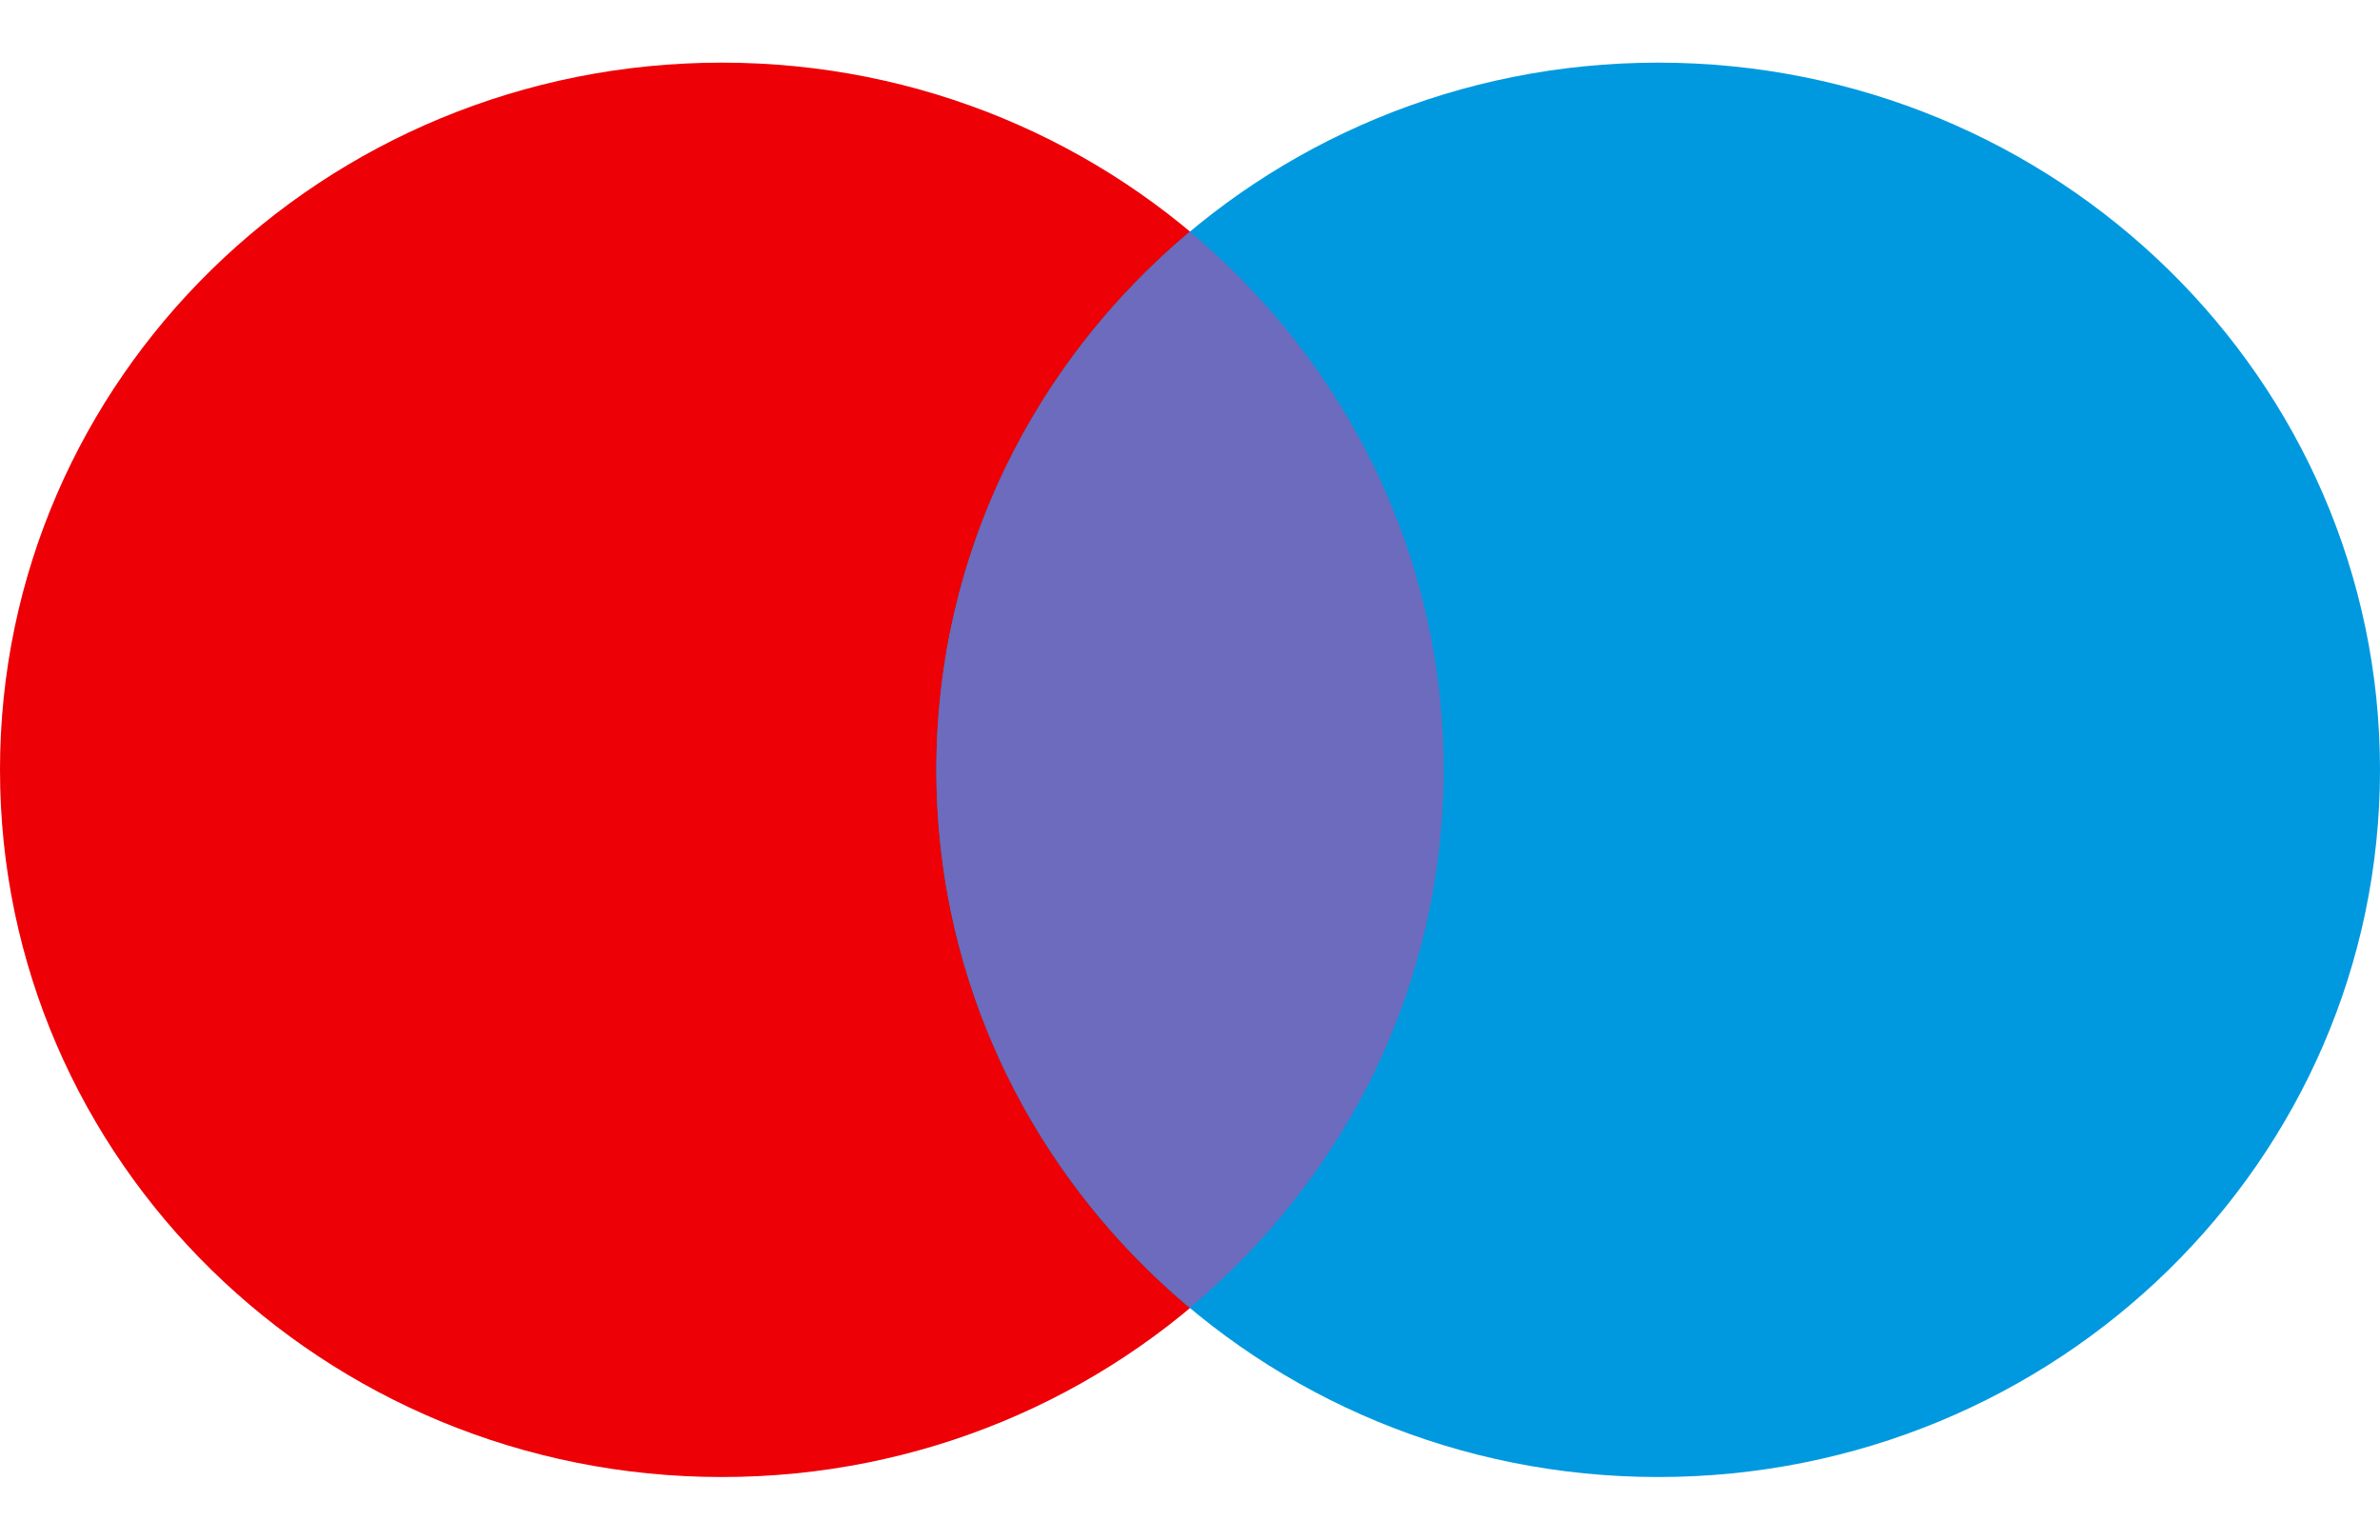
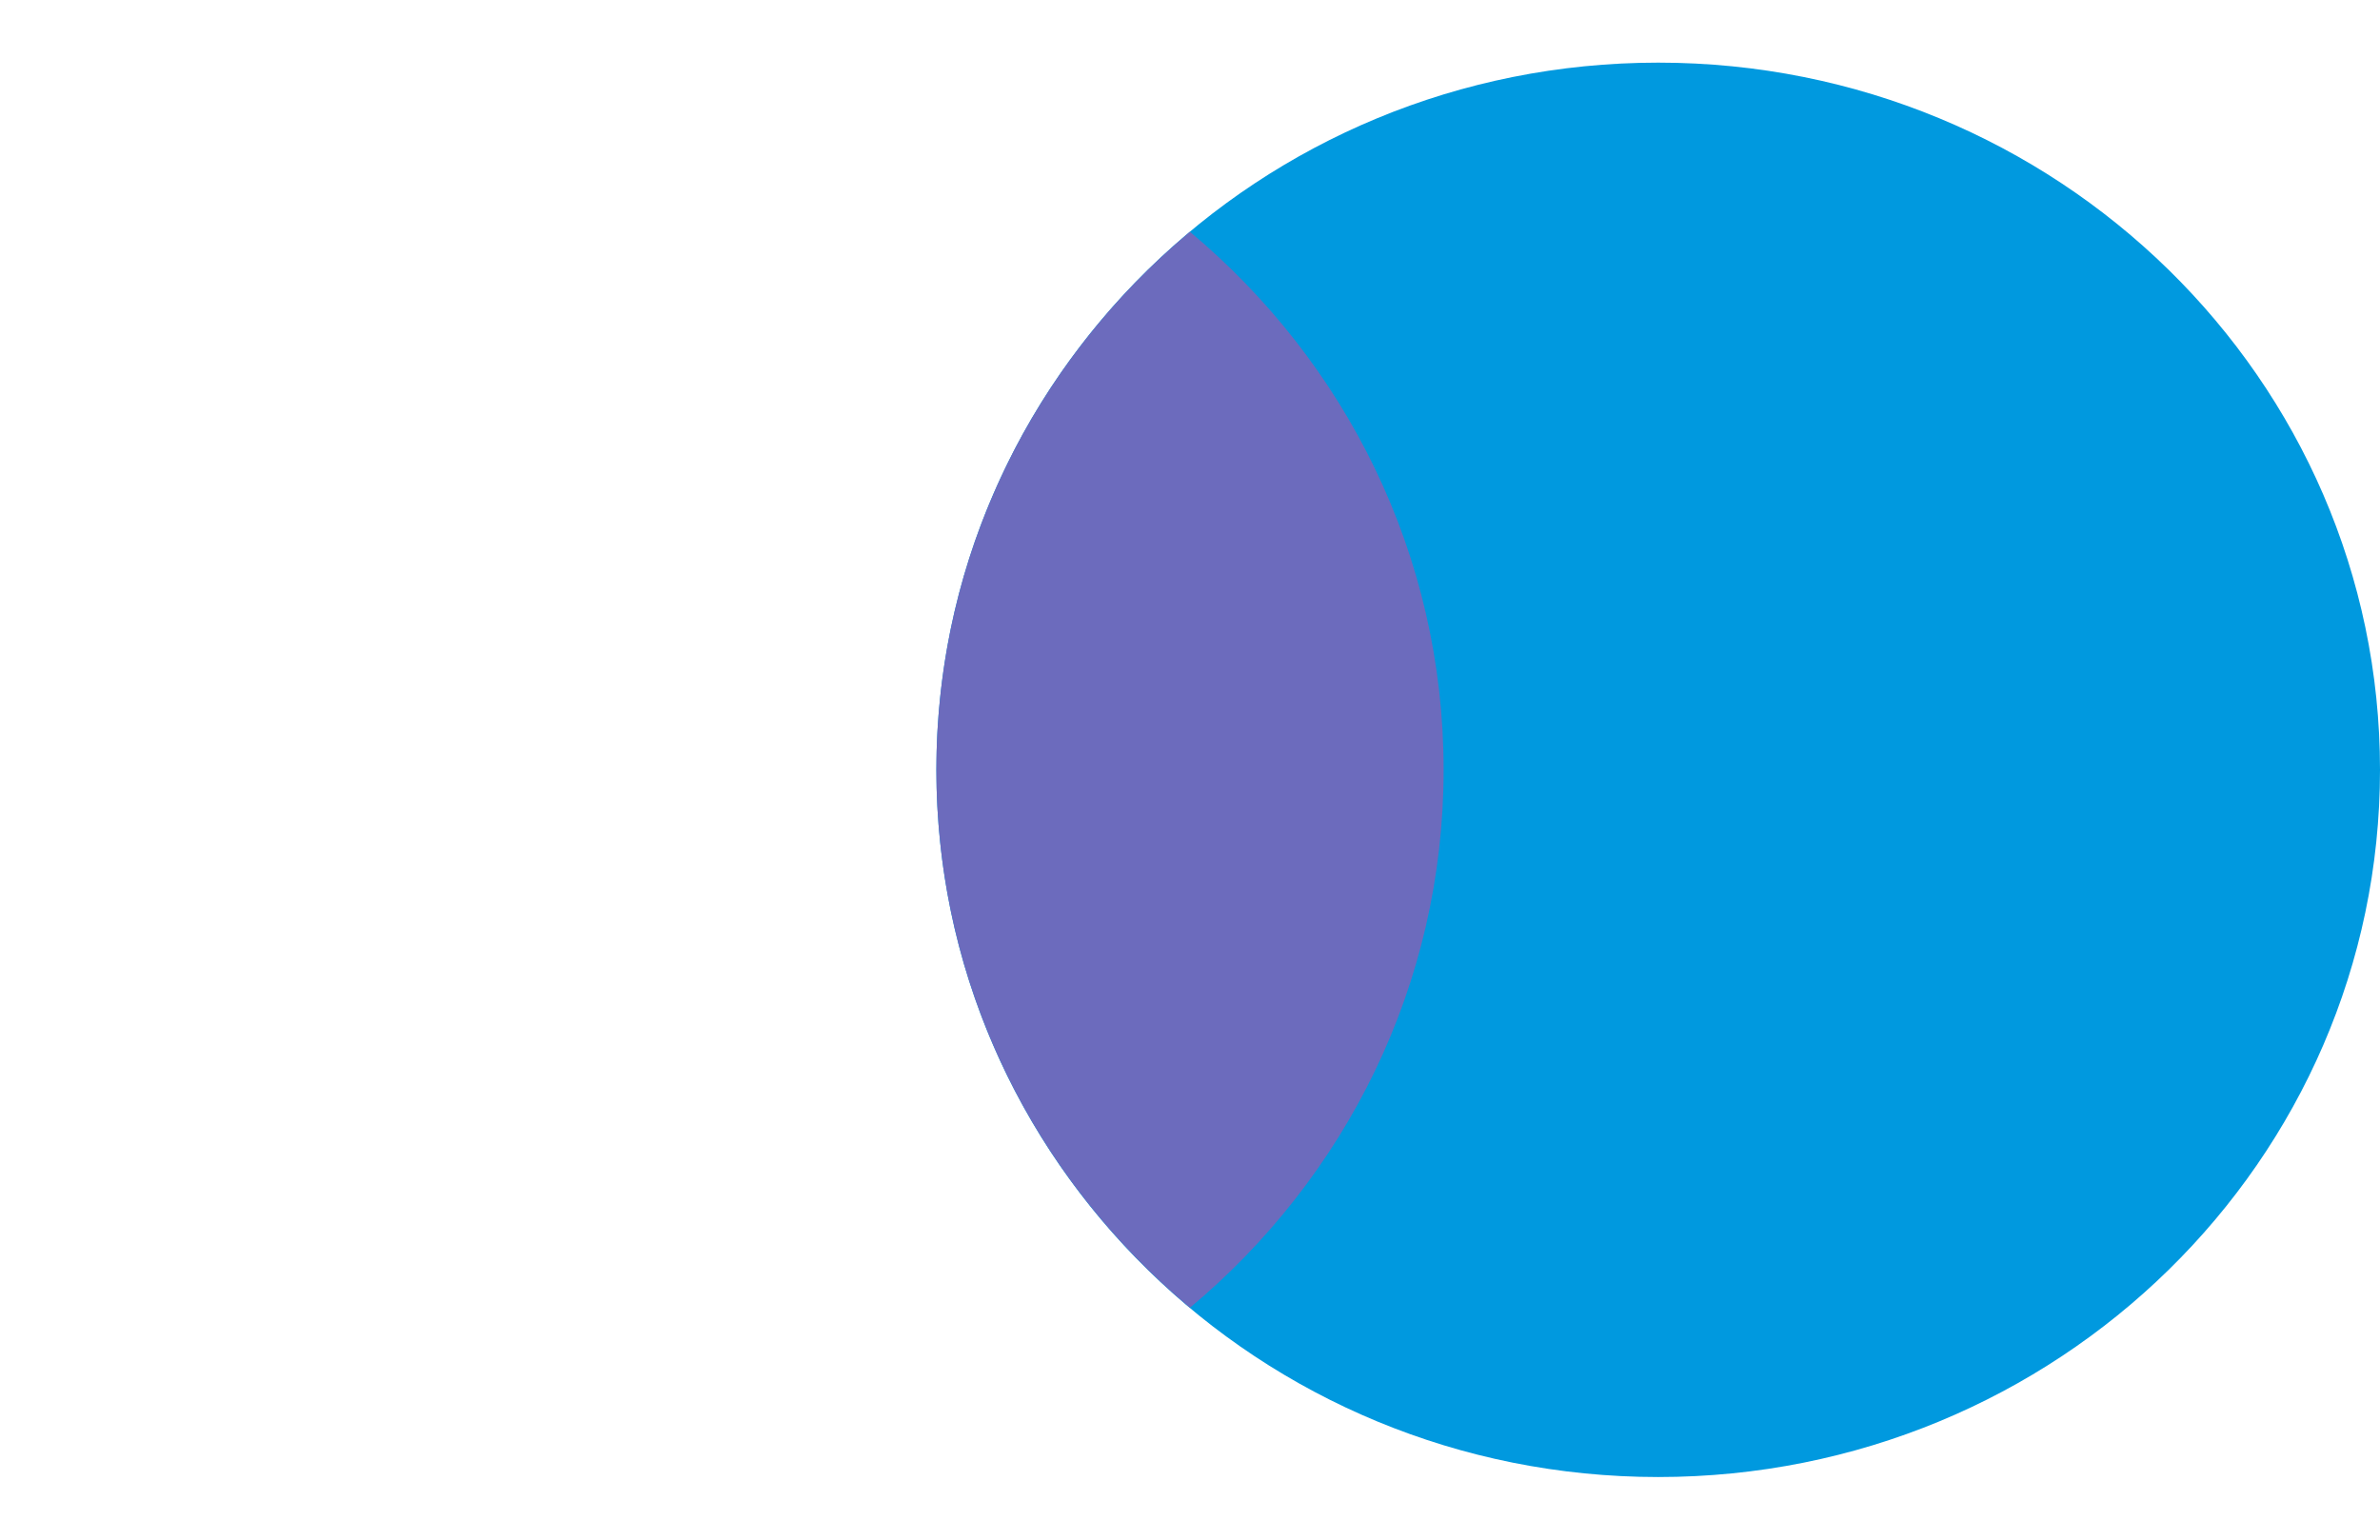
<svg xmlns="http://www.w3.org/2000/svg" width="34" height="22" viewBox="0 0 34 22" fill="none">
-   <path d="M10.312 0.895C16.006 0.895 20.623 5.419 20.623 11C20.623 16.581 16.006 21.105 10.312 21.105C4.617 21.105 0 16.581 0 11C0 5.419 4.617 0.895 10.312 0.895Z" fill="#ED0006" />
  <path d="M23.689 0.895C29.383 0.895 34 5.419 34 11C34 16.581 29.383 21.105 23.689 21.105C17.994 21.105 13.377 16.581 13.377 11C13.377 5.419 17.994 0.895 23.689 0.895Z" fill="#0099DF" />
  <path d="M16.999 3.312C19.215 5.165 20.623 7.92 20.623 10.999C20.623 14.078 19.215 16.833 16.999 18.686C14.783 16.833 13.377 14.078 13.377 10.999C13.377 7.92 14.783 5.165 16.999 3.312Z" fill="#6C6BBD" />
</svg>